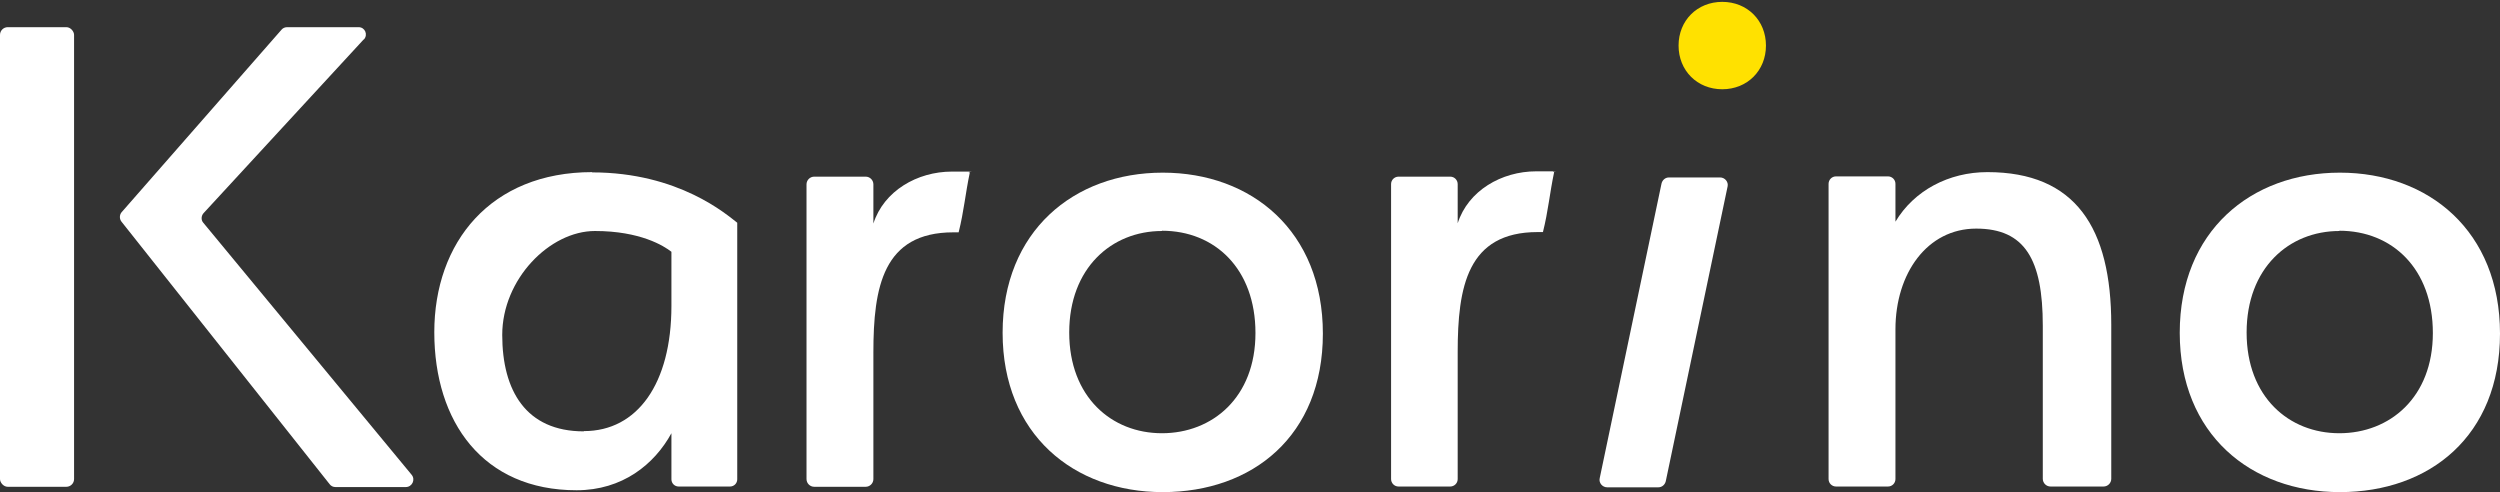
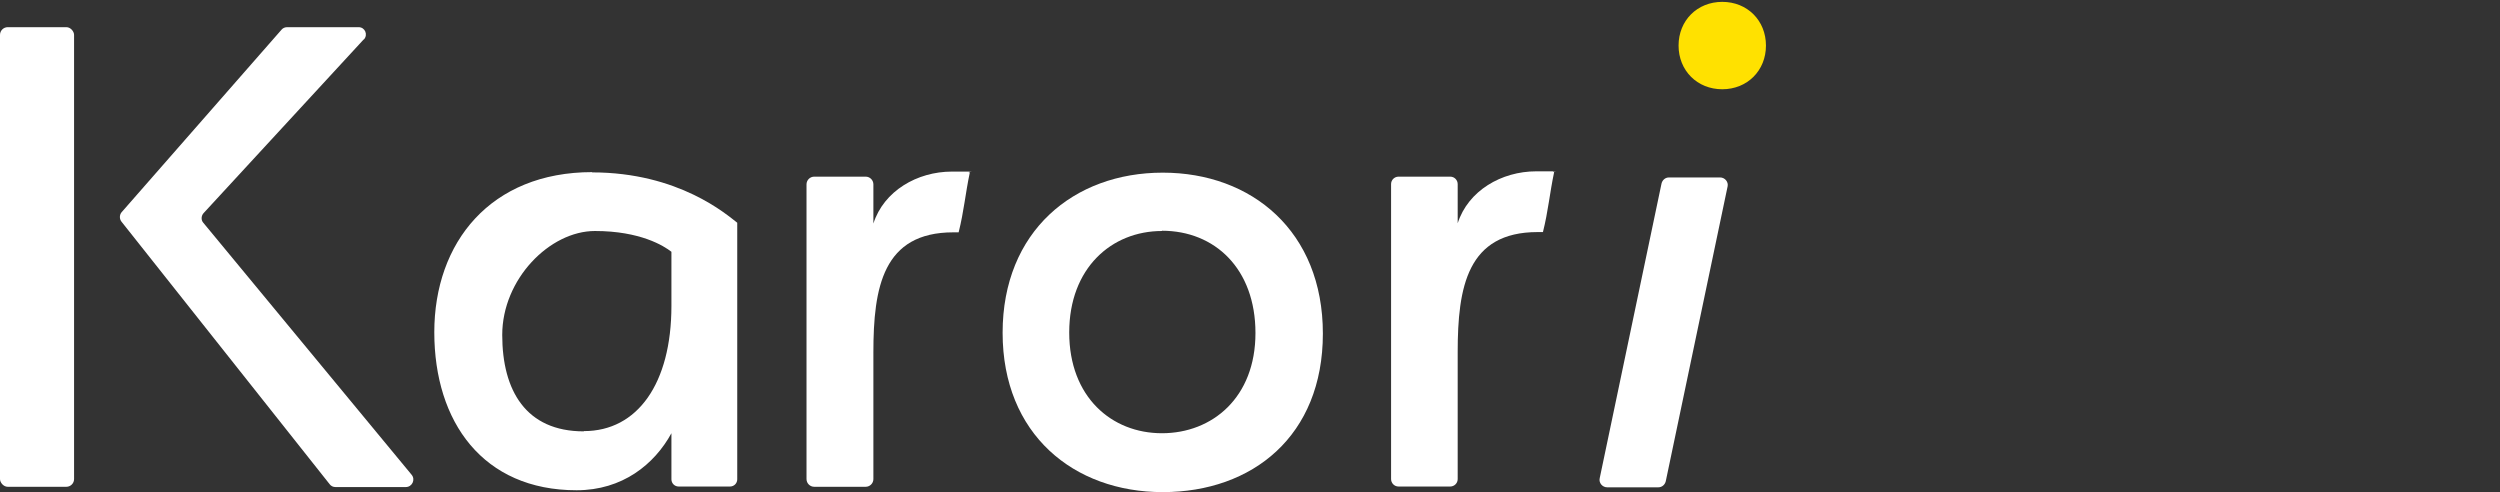
<svg xmlns="http://www.w3.org/2000/svg" id="_レイヤー_1" data-name="レイヤー 1" version="1.1" viewBox="0 0 938.3 184.7">
  <rect x="0" y="0" width="938.3" height="184.7" fill="#333333" stroke="none" />
  <defs>
    <style>
      .cls-1 {
        fill: #ffe100;
      }

      .cls-1, .cls-2 {
        stroke-width: 0px;
      }

      .cls-2 {
        fill: #fff;
      }
    </style>
  </defs>
  <g id="_レイヤー_1-2" data-name=" レイヤー 1">
    <g>
      <rect class="cls-2" y="10.2" width="27.8" height="172.5" rx="2.9" ry="2.9" />
      <path class="cls-2" d="M136.5,14.8l-60.1,65.2c-.9,1-1,2.6-.1,3.6l78.2,94.6c1.5,1.8.2,4.6-2.2,4.6h-26.4c-.9,0-1.7-.4-2.2-1.1L45.6,83.2c-.8-1-.8-2.5,0-3.5L105.7,11.1c.5-.6,1.3-.9,2.1-.9h26.8c2.4,0,3.6,2.8,2,4.6h0Z" />
      <path class="cls-2" d="M222.2,64.7c32.6,0,50.6,15.9,54.5,18.9v96.3c0,1.5-1.2,2.7-2.7,2.7h-19.3c-1.5,0-2.7-1.2-2.7-2.7v-17.3c-6.4,11.7-18.4,21.4-35.6,21.4-35.1,0-53.4-25.6-53.4-59.3s21.1-60.1,59.3-60.1h0ZM219.2,161.8c20,0,32.8-17.8,32.8-47v-20.3c-2.8-2.2-11.7-7.8-28.7-7.8s-34.8,18.1-34.8,39,8.9,36.2,30.6,36.2h0Z" />
      <path class="cls-2" d="M327.8,132.3v47.5c0,1.6-1.3,2.9-2.9,2.9h-19.3c-1.6,0-2.9-1.3-2.9-2.9v-110.6c0-1.6,1.3-2.9,2.9-2.9h19.3c1.6,0,2.9,1.3,2.9,2.9v14.7c3.9-12.2,16.4-19.5,29.5-19.5s4.2,0,6.7.3c-1.7,8.1-2.2,14.5-4.2,22.5h-2c-26.4,0-30,20.6-30,45.1h0Z" />
      <path class="cls-2" d="M436.4,184.7c-33.4,0-60.1-21.7-60.1-59.8s26.7-60.1,60.1-60.1,60.1,22,60.1,60.4-26.4,59.5-60.1,59.5h0ZM436.1,86.7c-18.9,0-34.8,13.9-34.8,38.1s15.9,37.8,34.8,37.8,35.1-13.4,35.1-37.6-15.3-38.4-35.1-38.4h0Z" />
      <path class="cls-2" d="M547.1,132.3v47.5c0,1.6-1.3,2.8-2.8,2.8h-19.4c-1.6,0-2.8-1.3-2.8-2.8v-110.7c0-1.6,1.3-2.8,2.8-2.8h19.4c1.6,0,2.8,1.3,2.8,2.8v14.7c3.9-12.2,16.4-19.5,29.5-19.5s4.2,0,6.7.3c-1.7,8.1-2.2,14.5-4.2,22.5h-2c-26.4,0-30,20.6-30,45.1h0Z" />
      <path class="cls-1" d="M646.4.7c9.4,0,16.4,7,16.4,16.4s-7,16.4-16.4,16.4-16.4-7-16.4-16.4,7-16.4,16.4-16.4Z" />
-       <path class="cls-2" d="M766.7,122.2c0-24.8-6.7-36.4-25-36.4s-30.3,16.7-30.3,37.8v56.2c0,1.5-1.2,2.8-2.8,2.8h-19.5c-1.5,0-2.8-1.2-2.8-2.8v-110.8c0-1.5,1.2-2.8,2.8-2.8h19.5c1.5,0,2.8,1.2,2.8,2.8v14.2c7-11.7,20-18.6,34.5-18.6,33.1,0,46.5,20.9,46.5,57.3v57.8c0,1.6-1.3,2.9-2.9,2.9h-19.9c-1.6,0-2.9-1.3-2.9-2.9v-57.5h0Z" />
-       <path class="cls-2" d="M878.2,184.7c-33.4,0-60.1-21.7-60.1-59.8s26.7-60.1,60.1-60.1,60.1,22,60.1,60.4-26.4,59.5-60.1,59.5h0ZM878,86.7c-18.9,0-34.8,13.9-34.8,38.1s15.9,37.8,34.8,37.8,35.1-13.4,35.1-37.6-15.3-38.4-35.1-38.4h0Z" />
      <path class="cls-2" d="M622.4,182.9h-19.2c-1.8,0-3.2-1.7-2.8-3.4l23.2-110.6c.3-1.3,1.4-2.3,2.8-2.3h19.2c1.8,0,3.2,1.7,2.8,3.4l-23.2,110.6c-.3,1.3-1.4,2.3-2.8,2.3h0Z" />
    </g>
  </g>
</svg>